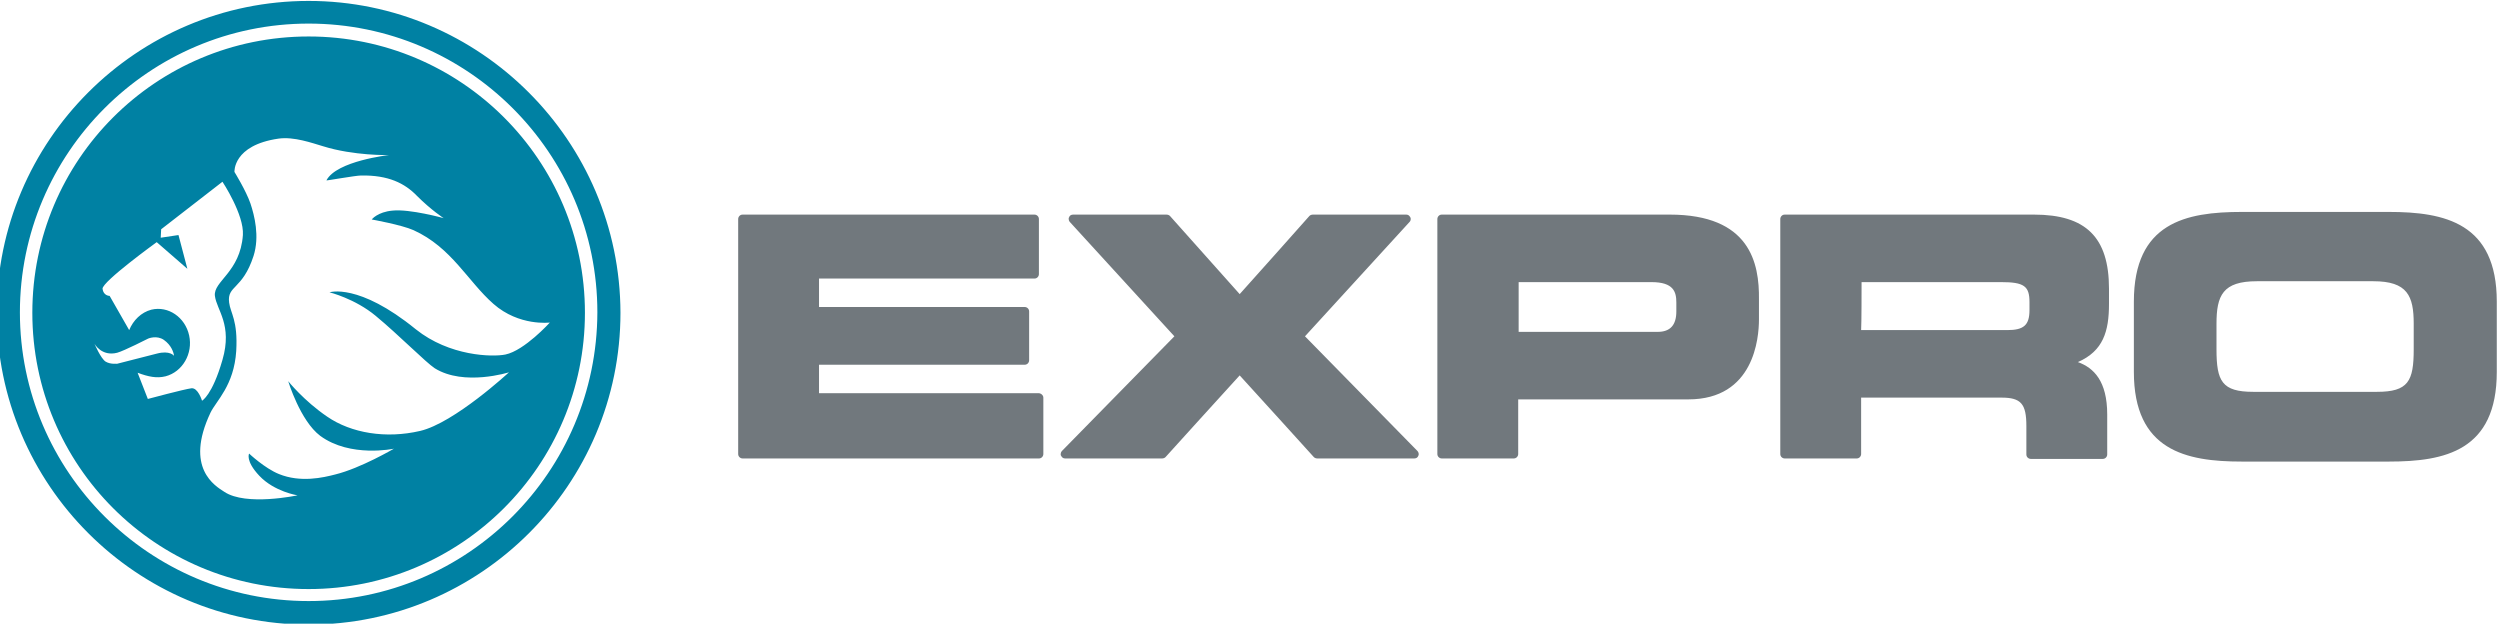
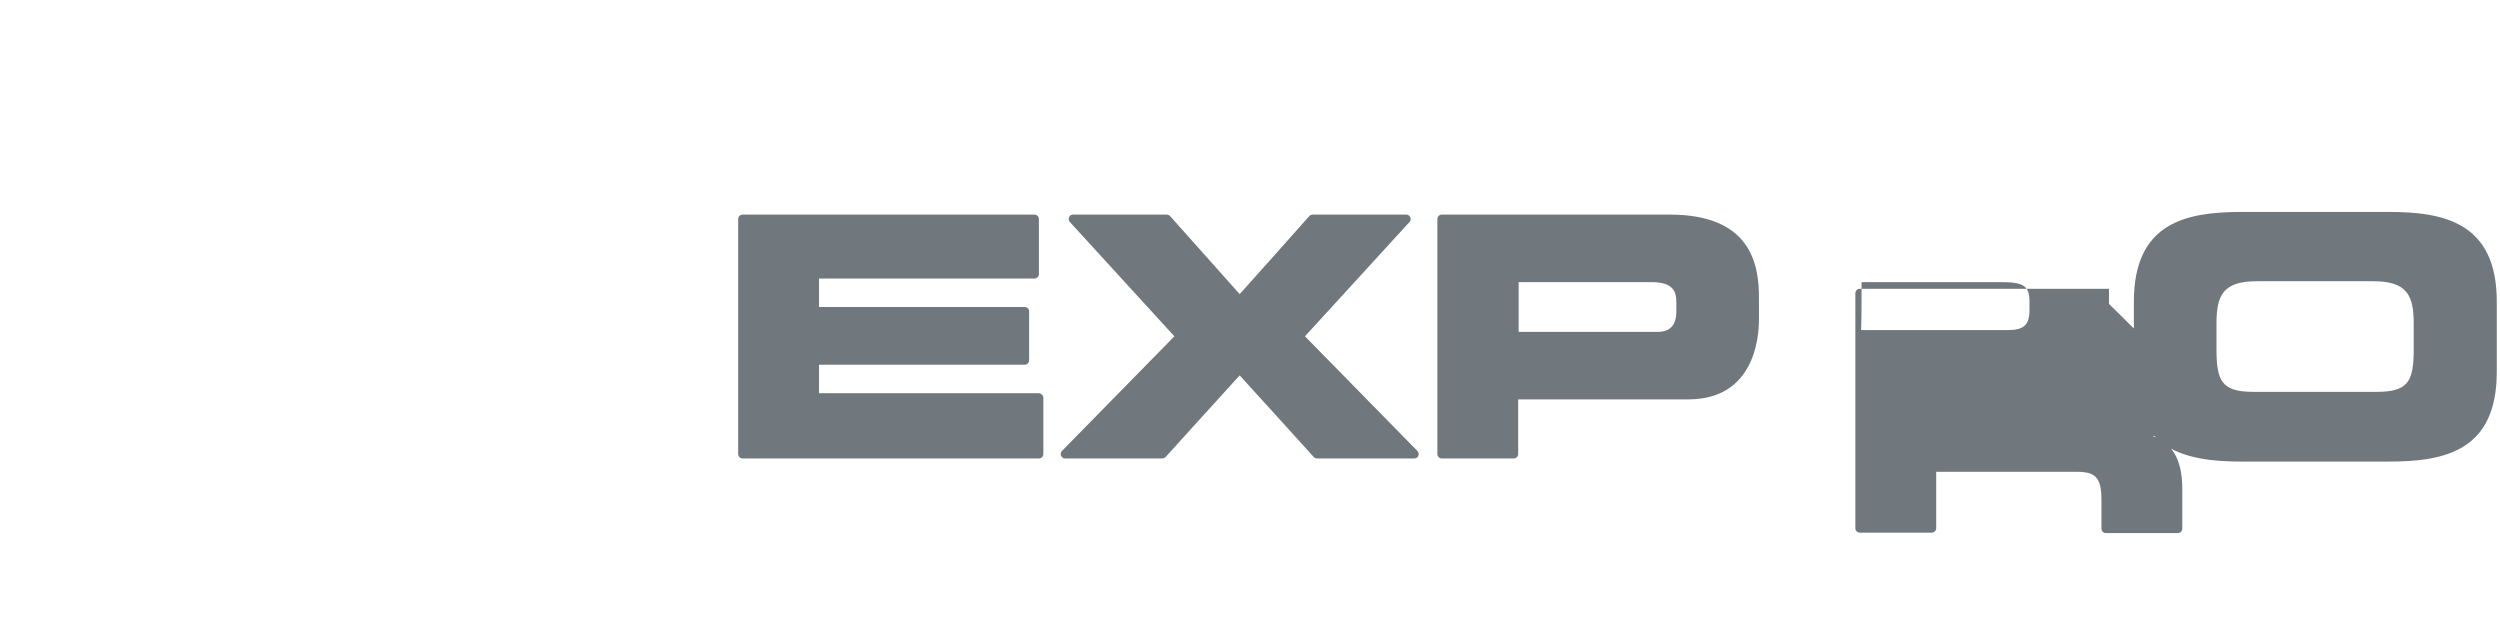
<svg xmlns="http://www.w3.org/2000/svg" xml:space="preserve" width="51.434mm" height="12.831mm" style="shape-rendering:geometricPrecision; text-rendering:geometricPrecision; image-rendering:optimizeQuality; fill-rule:evenodd; clip-rule:evenodd" viewBox="0 0 5143.4 1283.1">
  <defs>
    <style type="text/css">  .fil0 {fill:#0081A3;fill-rule:nonzero} .fil1 {fill:#71787D;fill-rule:nonzero}  </style>
  </defs>
  <g id="Слой_x0020_1">
    <g id="_1438857856608">
-       <path class="fil0" d="M634.97 1.92c-353.67,0 -641.55,287.88 -641.55,641.55 0,353.68 287.88,641.55 641.55,641.55 353.68,0 641.55,-287.87 641.55,-641.55 -0.91,-353.67 -288.79,-641.55 -641.55,-641.55zm0 1234.67c-327.17,0 -594.03,-265.94 -594.03,-594.03 0,-327.17 265.94,-594.03 594.03,-594.03 327.17,0 594.03,265.94 594.03,594.03 -0.91,328.09 -266.86,594.03 -594.03,594.03zm0 -1161.55c-314.38,0 -568.44,254.06 -568.44,568.43 0,314.38 254.06,568.44 568.44,568.44 313.47,0 568.44,-254.06 568.44,-568.44 0,-314.37 -254.97,-568.43 -568.44,-568.43zm138 574.83c47.52,39.3 103.27,95.96 121.55,107.84 60.31,37.47 152.62,8.23 152.62,8.23 0,0 -112.41,104.18 -182.78,120.63 -70.37,16.45 -141.65,4.57 -191.01,-29.25 -48.43,-32.89 -80.42,-73.11 -80.42,-73.11 0,0 24.68,81.34 65.8,112.41 62.15,45.7 151.71,26.5 151.71,26.5 0,0 -68.54,40.22 -120.64,53.01 -24.67,6.4 -71.28,17.36 -116.06,-0.91 -29.24,-11.88 -61.23,-42.04 -61.23,-42.04 0,0 -8.22,14.62 21.02,45.69 31.07,32.9 78.59,40.21 78.59,40.21 0,0 -106.01,22.85 -150.79,-7.31 -18.28,-11.88 -82.25,-48.43 -28.33,-162.67 11.88,-24.67 48.44,-55.75 53.01,-127.03 3.65,-63.06 -11.88,-77.68 -14.62,-99.62 -4.57,-35.64 27.41,-25.58 50.26,-95.95 12.79,-40.21 1.83,-83.17 -6.4,-107.84 -9.14,-26.5 -32.9,-64.89 -32.9,-64.89 0,0 -3.65,-54.83 90.48,-68.54 31.98,-4.57 69.45,9.14 91.39,15.54 63.97,20.1 136.17,18.27 136.17,18.27 0,0 -107.84,11.88 -128.86,52.1 -0.92,0.91 60.31,-10.06 71.28,-10.06 55.75,-0.91 89.56,15.54 115.15,42.04 29.24,29.25 54.83,45.7 54.83,45.7 0,0 -69.45,-19.2 -105.09,-15.54 -31.08,2.74 -42.96,18.28 -42.96,18.28 0,0 61.23,10.96 85.91,21.93 78.59,35.64 111.49,105.1 164.5,151.71 53,46.61 116.06,38.38 116.06,38.38 0,0 -52.09,57.58 -91.39,65.8 -26.5,5.48 -115.15,3.66 -184.6,-52.09 -117.89,-95.96 -177.3,-75.85 -177.3,-75.85 0,0 52.09,12.79 95.05,48.43l0 0zm-555.65 94.13c-10.05,-6.39 -22.84,-36.55 -22.84,-36.55 0,0 14.62,26.5 46.61,18.27 13.7,-3.65 63.97,-29.24 63.97,-29.24 0,0 17.36,-7.31 31.98,2.74 15.54,10.97 20.11,25.59 21.02,32.9 0,0 -8.22,-11.88 -35.64,-4.57 -13.71,3.66 -82.25,21.02 -82.25,21.02 0.91,-0.91 -11.88,1.83 -22.85,-4.57l0 0zm176.38 54.84c-14.62,1.82 -89.56,21.93 -89.56,21.93l-21.02 -53.92c21.94,8.22 39.3,11.88 57.58,7.31 34.73,-9.14 56.66,-46.61 48.44,-84.08 -8.23,-37.47 -42.96,-61.23 -77.69,-53 -21.01,5.48 -37.47,21.93 -45.69,42.04l-40.21 -70.37c0,0 -12.8,0 -14.62,-14.63 -0.92,-14.62 111.49,-95.95 111.49,-95.95l63.06 54.83 -18.28 -69.46 -36.55 5.49 0.91 -17.37 126.12 -97.78c0,0 44.78,67.62 42.04,109.66 -5.49,76.77 -61.24,95.05 -57.58,125.21 3.66,29.24 36.56,59.4 15.54,131.6 -21.02,73.11 -42.04,84.07 -42.04,84.07 0,0 -8.23,-27.41 -21.94,-25.58l0 0z" />
-       <path class="fil1" d="M2136.49 808.89l-451.46 0 0 -58.49 423.13 0c5.48,0 9.14,-4.57 9.14,-9.14l0 -100.53c0,-5.48 -4.57,-9.14 -9.14,-9.14l-423.13 0 0 -58.49 443.24 0.01c5.48,0 9.14,-4.57 9.14,-9.14l0 -113.33c0,-5.48 -4.57,-9.13 -9.14,-9.13l-600.43 0c-5.48,0 -9.14,4.56 -9.14,9.13l0 483.45c0,5.48 4.57,9.14 9.14,9.14l609.57 0c5.48,0 9.13,-4.57 9.13,-9.14l0 -116.06c0,-4.57 -4.56,-9.14 -10.05,-9.14zm779.55 118.8c0,0 -219.33,-223.9 -231.21,-235.78 10.96,-11.88 214.76,-234.87 214.76,-234.87 1.83,-1.83 2.74,-3.65 2.74,-6.4 0,-0.91 0,-2.74 -0.91,-3.65 -1.83,-3.66 -4.57,-5.48 -8.23,-5.48l-191.91 0c-2.75,0 -5.49,0.91 -7.32,2.74 0,0 -130.68,147.13 -143.48,160.84 -12.79,-14.62 -143.48,-160.84 -143.48,-160.84 -1.82,-1.83 -4.57,-2.74 -7.31,-2.74l-191.91 0c-3.66,0 -7.32,1.82 -8.23,5.48 -0.91,0.91 -0.91,2.74 -0.91,3.65 0,1.83 0.91,4.57 2.74,6.4 0,0 202.88,222.08 214.76,234.87 -11.88,11.88 -231.21,235.78 -231.21,235.78 -1.83,1.83 -2.74,4.57 -2.74,6.4 0,0.91 0,2.74 0.91,3.66 1.83,3.65 4.57,5.48 8.23,5.48l199.22 0c2.74,0 5.49,-0.91 7.31,-2.74 0,0 139.83,-154.45 152.62,-168.16 12.8,13.71 152.62,168.16 152.62,168.16 1.83,1.83 4.57,2.74 7.31,2.74l199.23 0c3.66,0 7.31,-1.83 8.23,-5.48 0.91,-0.92 0.91,-2.74 0.91,-3.66 0,-1.83 -0.91,-4.57 -2.74,-6.4l0 0zm519.09 -486.18l-468.83 0c-5.48,0 -9.13,4.56 -9.13,9.13l0 483.45c0,5.48 4.56,9.14 9.13,9.14l148.05 0c5.49,0 9.14,-4.57 9.14,-9.14l0 -112.41 350.02 0c135.26,0 145.31,-126.11 145.31,-164.5l0 -41.12c0.92,-74.94 -18.28,-174.55 -183.69,-174.55zm-310.72 138.91l273.25 0c45.69,0 51.18,20.1 51.18,42.03l0 18.28c0,28.33 -12.8,42.04 -38.39,42.04l-286.04 0 0 -102.35zm1214.56 44.78l0 -31.08c0,-106.01 -47.53,-152.61 -154.45,-152.61l-512.69 0c-5.49,0 -9.14,4.56 -9.14,9.13l0 483.45c0,5.48 4.57,9.14 9.14,9.14l148.05 0c5.48,0 9.14,-4.57 9.14,-9.14l0 -116.06 288.79 0c40.21,0 51.17,12.79 51.17,58.49l0 58.49c0,5.48 4.57,9.13 9.14,9.13l148.05 0c5.48,0 9.14,-4.57 9.14,-9.13l0 -82.25c0,-68.55 -27.42,-95.96 -60.32,-107.84 52.09,-22.85 63.98,-63.06 63.98,-119.72l0 0zm-509.04 -44.78l286.96 0c47.52,0 58.49,8.22 58.49,41.12l0 16.45c0,31.07 -11.88,41.13 -45.69,41.13l-300.67 0c0.91,-14.63 0.91,-84.08 0.91,-98.7l0 0zm1084.79 -144.4l-302.5 0c-115.15,0 -222.08,21.94 -222.08,184.61l0 144.39c0,161.76 106.93,184.61 222.08,184.61l302.5 0c115.15,0 222.07,-21.94 222.07,-184.61l0 -144.39c0,-161.76 -106.92,-184.61 -222.07,-184.61zm51.17 230.3l0 52.09c0,65.8 -10.96,87.74 -75.85,87.74l-254.06 0c-64.89,0 -75.85,-21.94 -75.85,-87.74l0 -52.09c0,-58.49 12.79,-87.73 83.16,-87.73l239.44 0c70.37,0 83.16,30.16 83.16,87.73z" />
+       <path class="fil1" d="M2136.49 808.89l-451.46 0 0 -58.49 423.13 0c5.48,0 9.14,-4.57 9.14,-9.14l0 -100.53c0,-5.48 -4.57,-9.14 -9.14,-9.14l-423.13 0 0 -58.49 443.24 0.01c5.48,0 9.14,-4.57 9.14,-9.14l0 -113.33c0,-5.48 -4.57,-9.13 -9.14,-9.13l-600.43 0c-5.48,0 -9.14,4.56 -9.14,9.13l0 483.45c0,5.48 4.57,9.14 9.14,9.14l609.57 0c5.48,0 9.13,-4.57 9.13,-9.14l0 -116.06c0,-4.57 -4.56,-9.14 -10.05,-9.14zm779.55 118.8c0,0 -219.33,-223.9 -231.21,-235.78 10.96,-11.88 214.76,-234.87 214.76,-234.87 1.83,-1.83 2.74,-3.65 2.74,-6.4 0,-0.91 0,-2.74 -0.91,-3.65 -1.83,-3.66 -4.57,-5.48 -8.23,-5.48l-191.91 0c-2.75,0 -5.49,0.91 -7.32,2.74 0,0 -130.68,147.13 -143.48,160.84 -12.79,-14.62 -143.48,-160.84 -143.48,-160.84 -1.82,-1.83 -4.57,-2.74 -7.31,-2.74l-191.91 0c-3.66,0 -7.32,1.82 -8.23,5.48 -0.91,0.91 -0.91,2.74 -0.91,3.65 0,1.83 0.91,4.57 2.74,6.4 0,0 202.88,222.08 214.76,234.87 -11.88,11.88 -231.21,235.78 -231.21,235.78 -1.83,1.83 -2.74,4.57 -2.74,6.4 0,0.91 0,2.74 0.91,3.66 1.83,3.65 4.57,5.48 8.23,5.48l199.22 0c2.74,0 5.49,-0.91 7.31,-2.74 0,0 139.83,-154.45 152.62,-168.16 12.8,13.71 152.62,168.16 152.62,168.16 1.83,1.83 4.57,2.74 7.31,2.74l199.23 0c3.66,0 7.31,-1.83 8.23,-5.48 0.91,-0.92 0.91,-2.74 0.91,-3.66 0,-1.83 -0.91,-4.57 -2.74,-6.4l0 0zm519.09 -486.18l-468.83 0c-5.48,0 -9.13,4.56 -9.13,9.13l0 483.45c0,5.48 4.56,9.14 9.13,9.14l148.05 0c5.49,0 9.14,-4.57 9.14,-9.14l0 -112.41 350.02 0c135.26,0 145.31,-126.11 145.31,-164.5l0 -41.12c0.92,-74.94 -18.28,-174.55 -183.69,-174.55zm-310.72 138.91l273.25 0c45.69,0 51.18,20.1 51.18,42.03l0 18.28c0,28.33 -12.8,42.04 -38.39,42.04l-286.04 0 0 -102.35zm1214.56 44.78l0 -31.08l-512.69 0c-5.49,0 -9.14,4.56 -9.14,9.13l0 483.45c0,5.48 4.57,9.14 9.14,9.14l148.05 0c5.48,0 9.14,-4.57 9.14,-9.14l0 -116.06 288.79 0c40.21,0 51.17,12.79 51.17,58.49l0 58.49c0,5.48 4.57,9.13 9.14,9.13l148.05 0c5.48,0 9.14,-4.57 9.14,-9.13l0 -82.25c0,-68.55 -27.42,-95.96 -60.32,-107.84 52.09,-22.85 63.98,-63.06 63.98,-119.72l0 0zm-509.04 -44.78l286.96 0c47.52,0 58.49,8.22 58.49,41.12l0 16.45c0,31.07 -11.88,41.13 -45.69,41.13l-300.67 0c0.91,-14.63 0.91,-84.08 0.91,-98.7l0 0zm1084.79 -144.4l-302.5 0c-115.15,0 -222.08,21.94 -222.08,184.61l0 144.39c0,161.76 106.93,184.61 222.08,184.61l302.5 0c115.15,0 222.07,-21.94 222.07,-184.61l0 -144.39c0,-161.76 -106.92,-184.61 -222.07,-184.61zm51.17 230.3l0 52.09c0,65.8 -10.96,87.74 -75.85,87.74l-254.06 0c-64.89,0 -75.85,-21.94 -75.85,-87.74l0 -52.09c0,-58.49 12.79,-87.73 83.16,-87.73l239.44 0c70.37,0 83.16,30.16 83.16,87.73z" />
    </g>
  </g>
</svg>